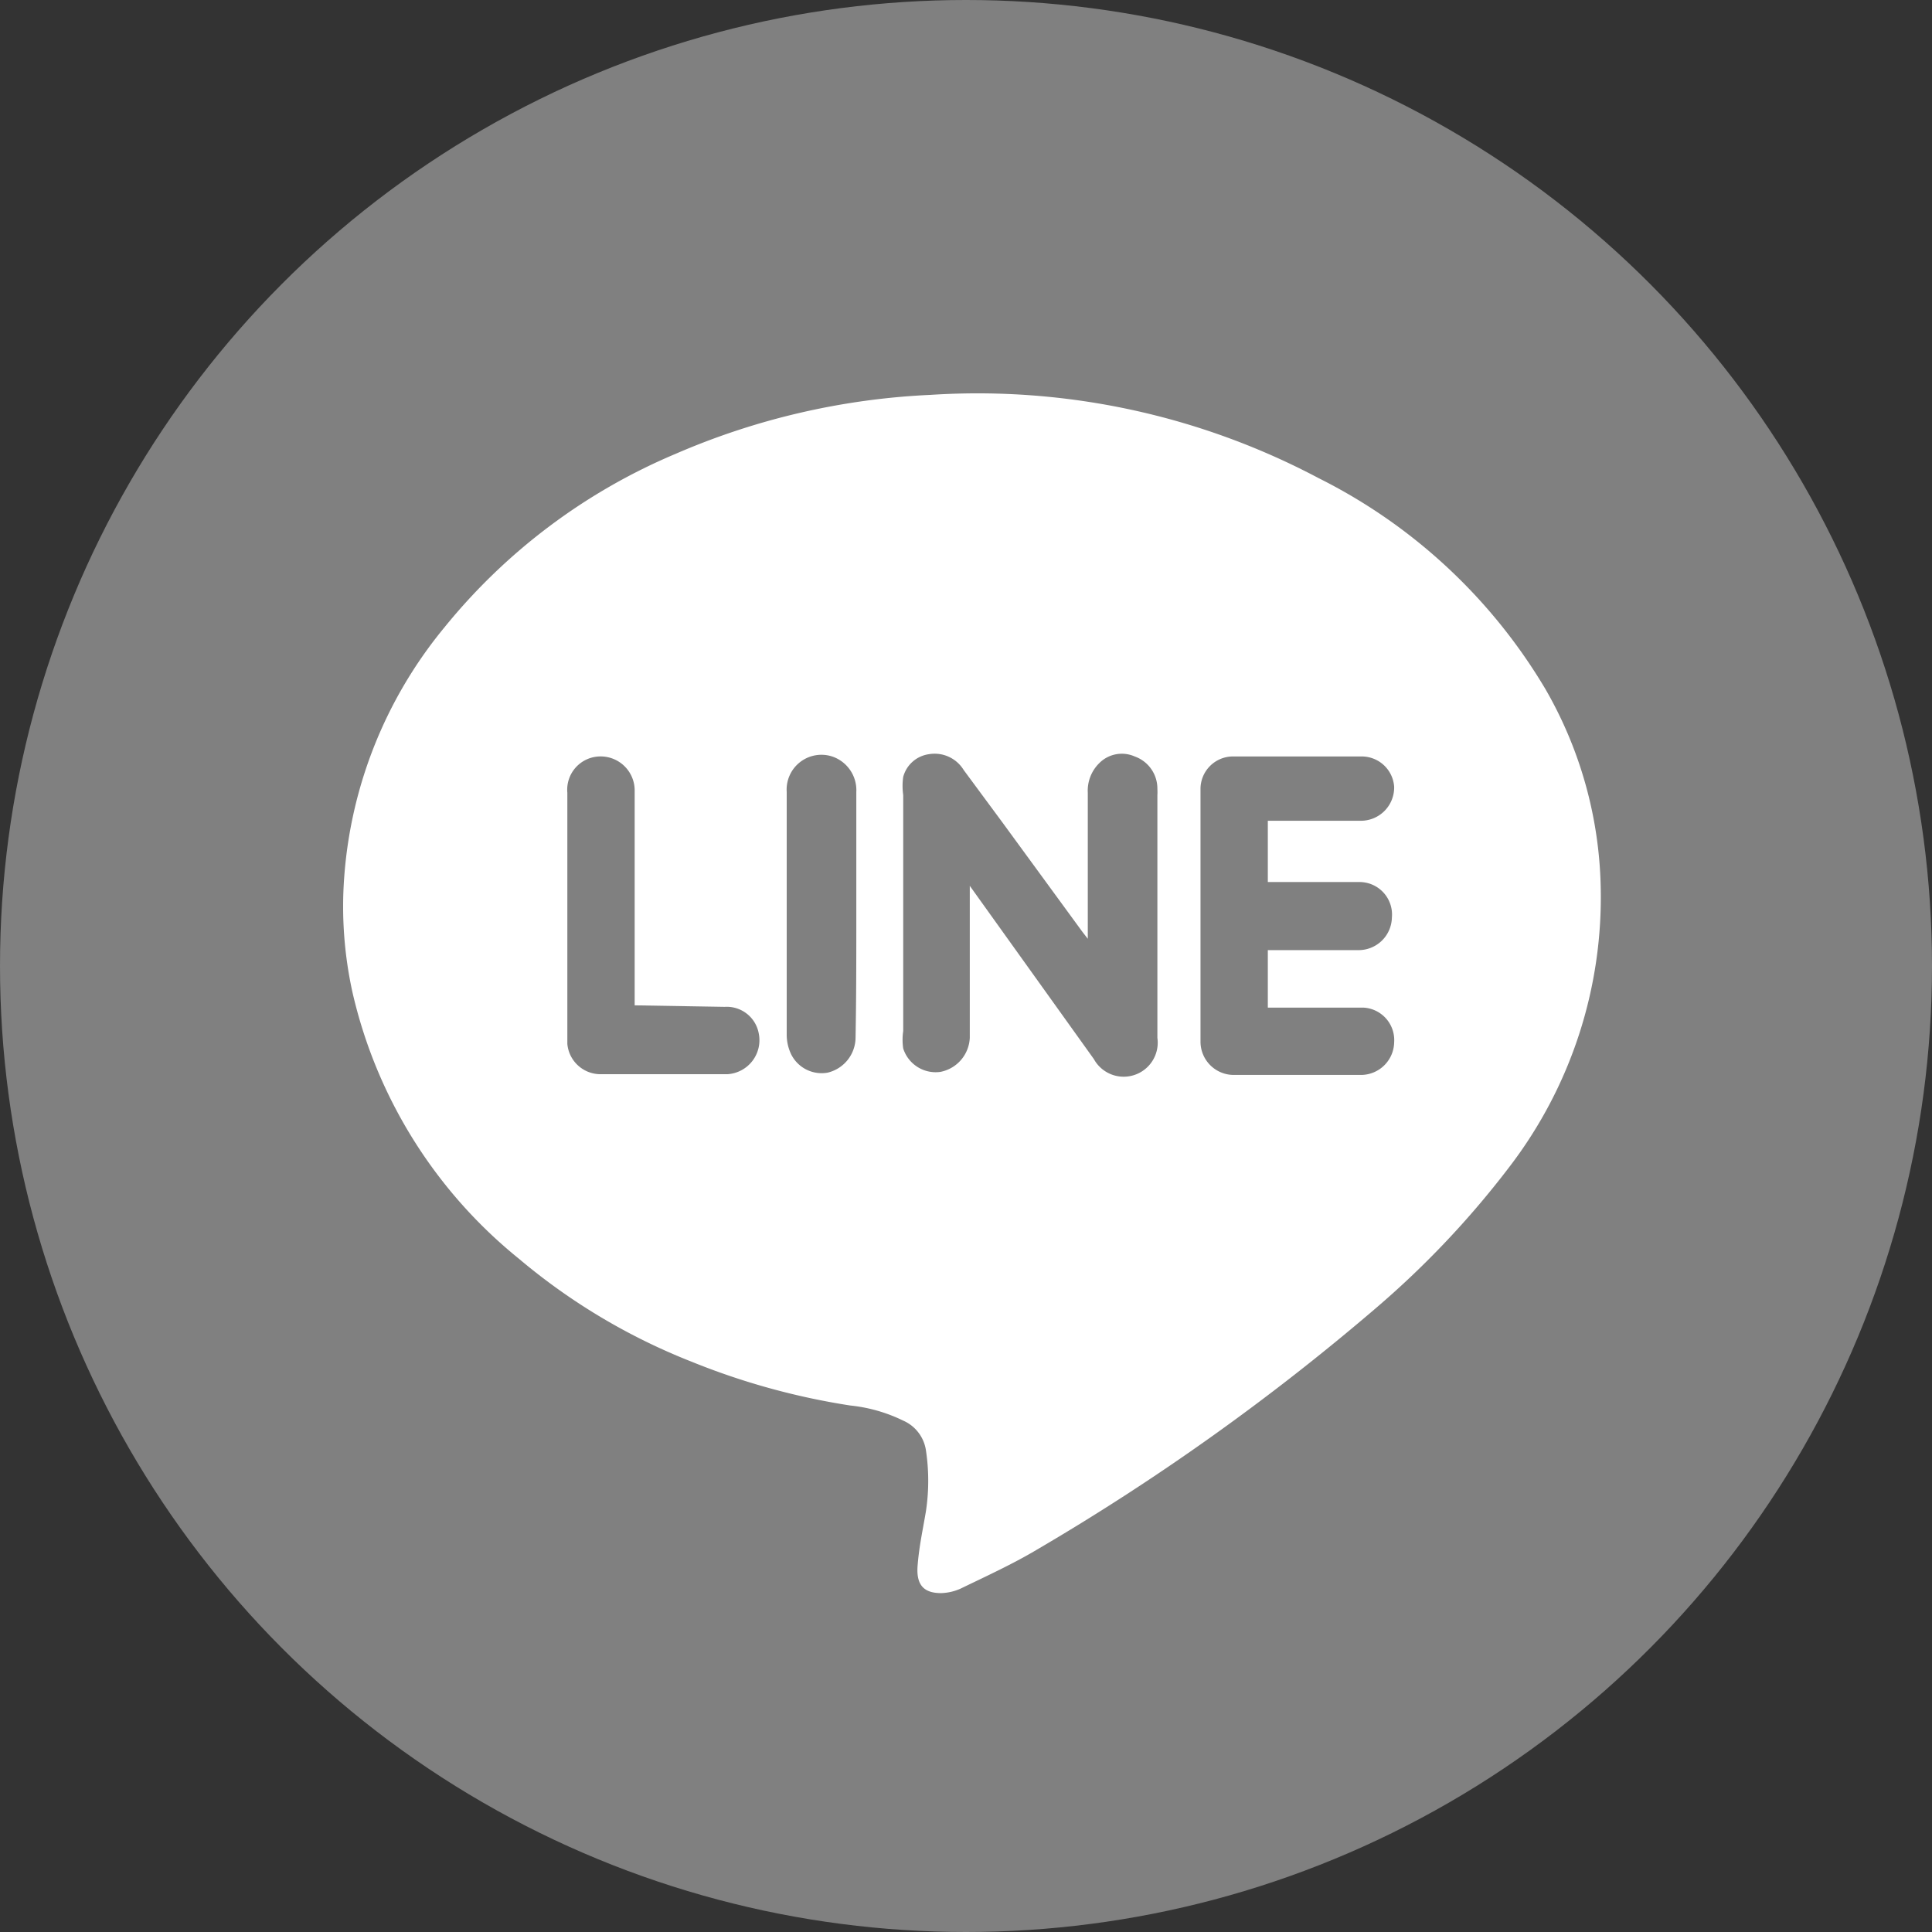
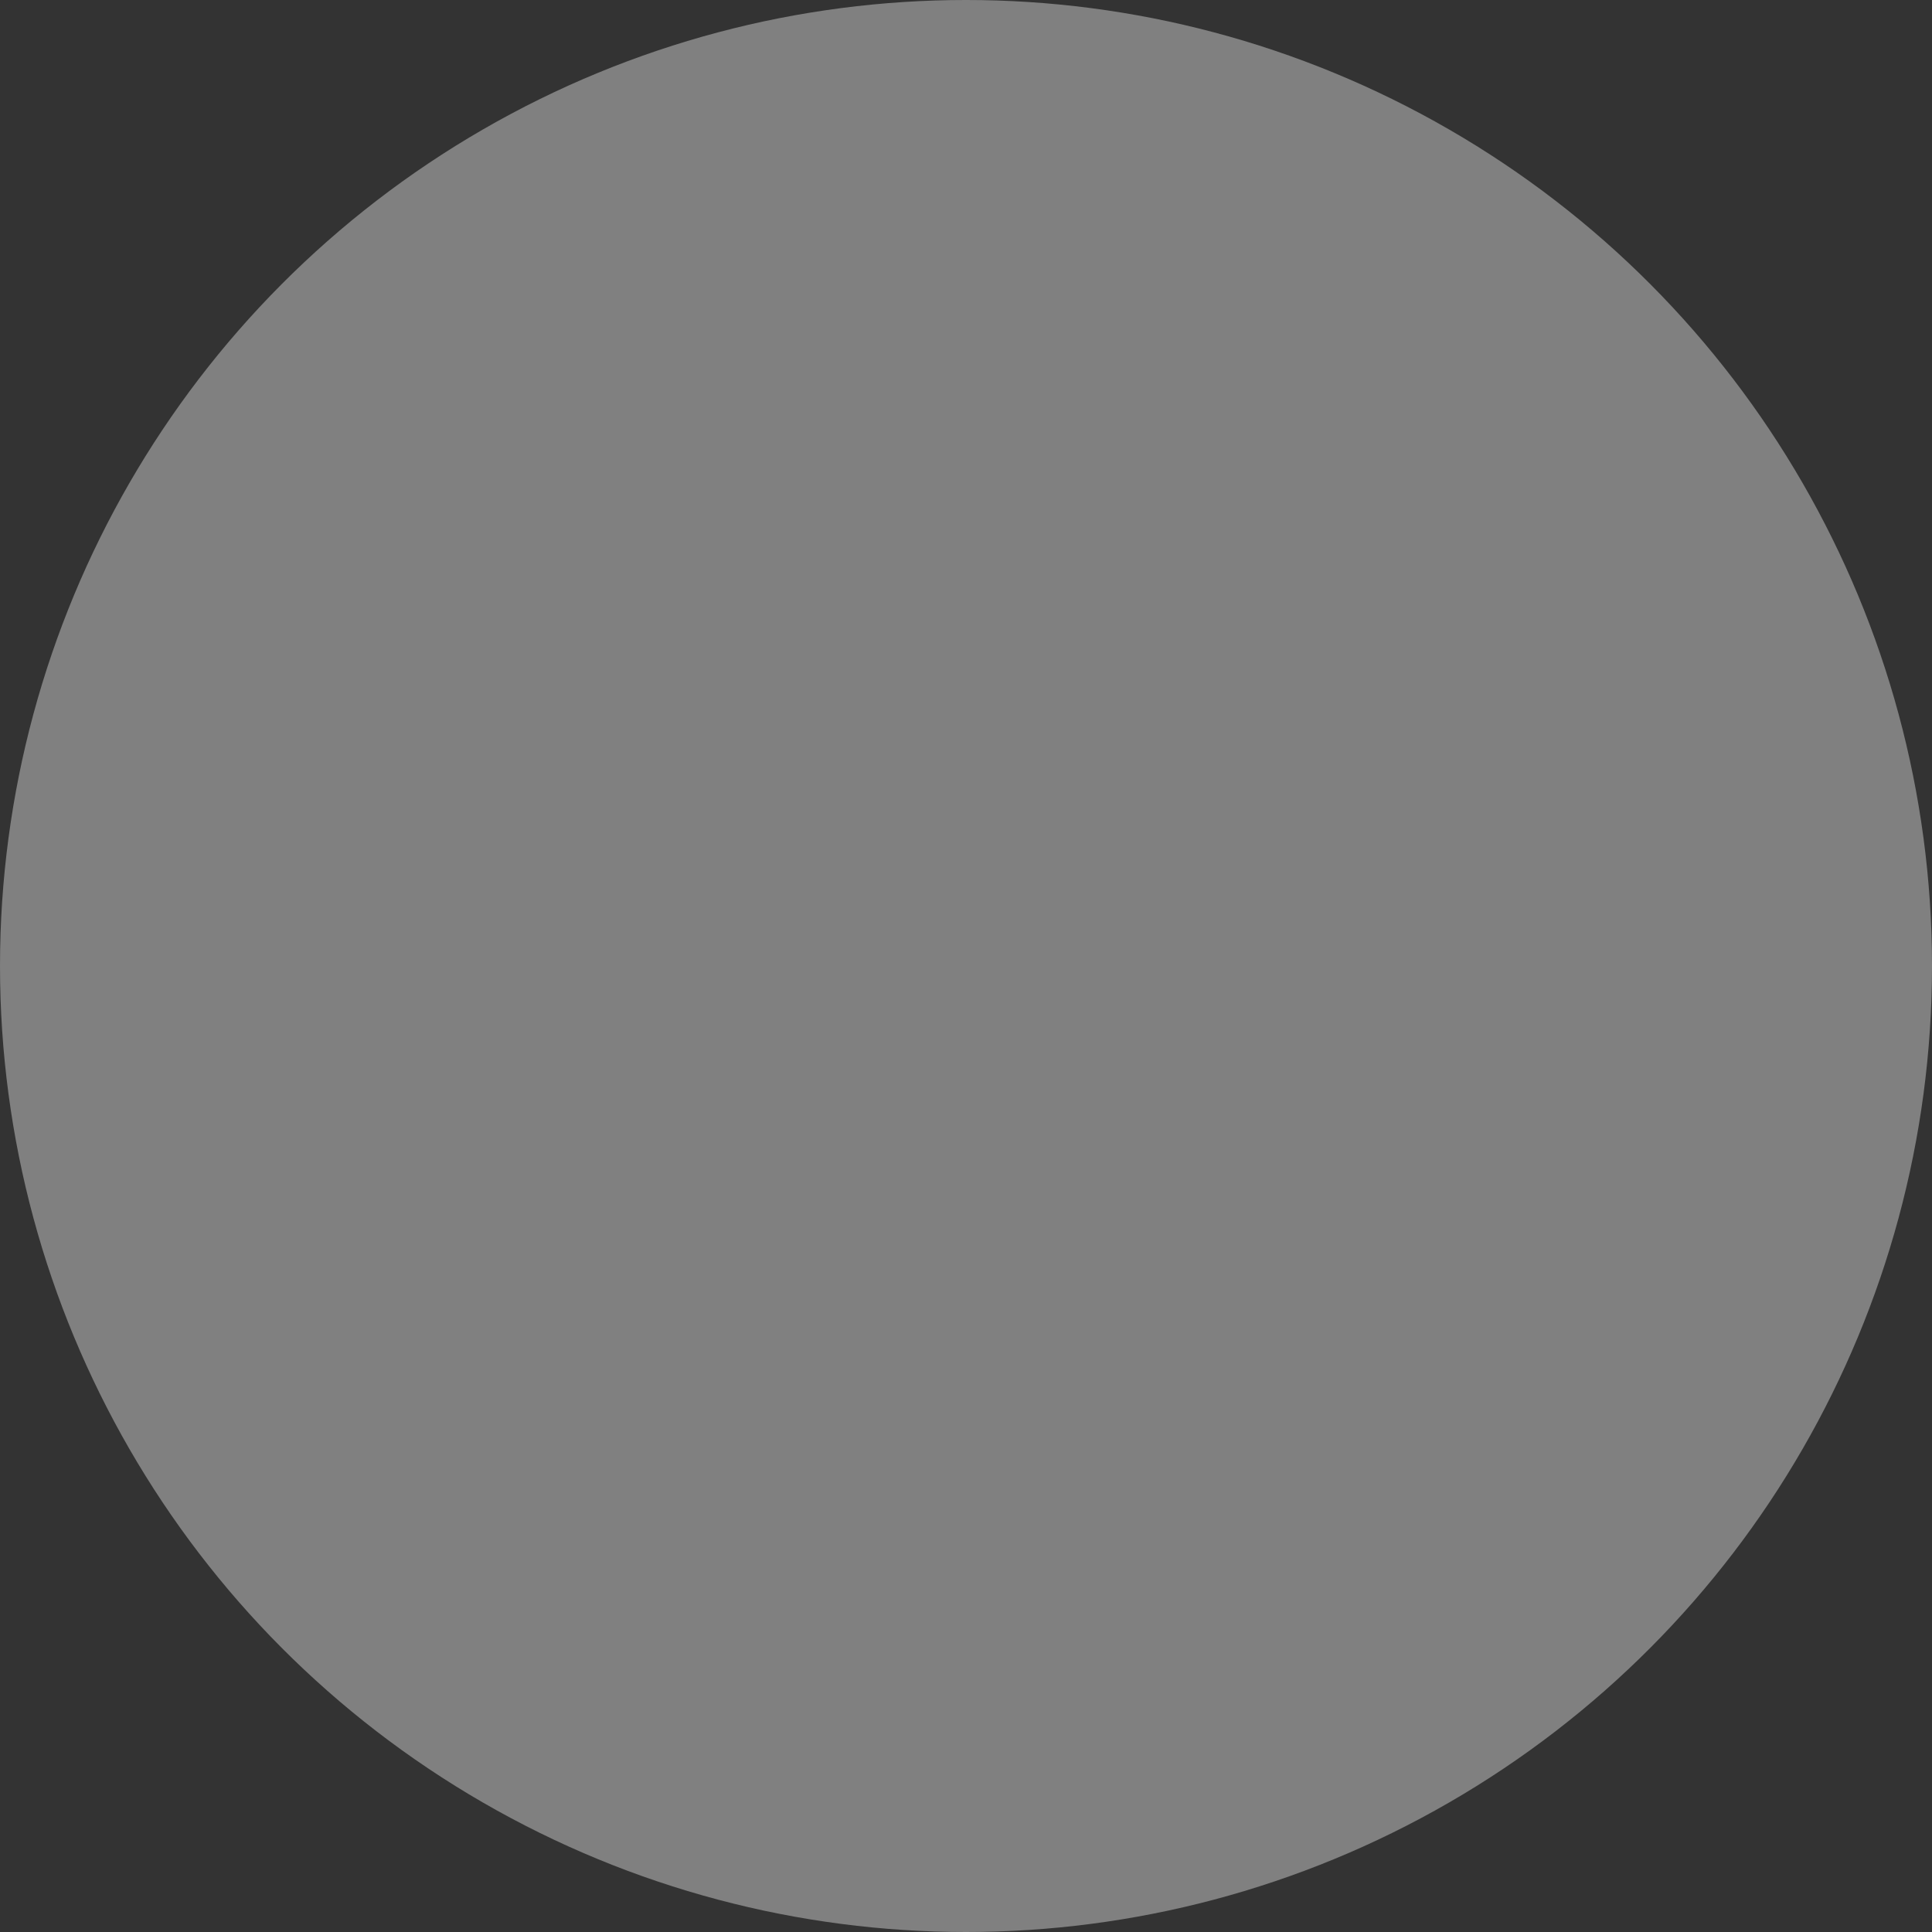
<svg xmlns="http://www.w3.org/2000/svg" viewBox="0 0 25.54 25.54">
  <rect x="0" y="0" width="25.54" height="25.54" fill="#333333" stroke="none" />
  <defs>
    <style>.cls-1{fill:gray;}.cls-2{fill:#fff;fill-rule:evenodd;}</style>
  </defs>
  <title>アセット 8</title>
  <g id="レイヤー_2" data-name="レイヤー 2">
    <g id="レイヤー_1-2" data-name="レイヤー 1">
      <circle class="cls-1" cx="12.77" cy="12.77" r="12.77" />
-       <path class="cls-2" d="M21.16,11.71a5.86,5.86,0,0,1-1.21,3.72,12.07,12.07,0,0,1-1.77,1.87,30.86,30.86,0,0,1-4.48,3.19c-.32.19-.67.35-1,.51a.67.67,0,0,1-.26.06c-.22,0-.33-.1-.31-.36s.07-.48.11-.72a2.7,2.7,0,0,0,0-.81.51.51,0,0,0-.3-.39,2.07,2.07,0,0,0-.7-.2A9.39,9.39,0,0,1,9.14,18a8.18,8.18,0,0,1-2.28-1.36,6.35,6.35,0,0,1-2.2-3.52,5.27,5.27,0,0,1-.11-1.52,5.85,5.85,0,0,1,1.32-3.3A7.86,7.86,0,0,1,8.93,6a9.56,9.56,0,0,1,3.37-.78,9.63,9.63,0,0,1,5.13,1.1,7.26,7.26,0,0,1,3,2.79A5.45,5.45,0,0,1,21.16,11.71Zm-8.34,0L14.46,14a.45.45,0,0,0,.84-.28q0-1.61,0-3.21a.65.65,0,0,0,0-.08A.45.45,0,0,0,15,10a.42.42,0,0,0-.47.09.51.51,0,0,0-.15.39q0,.89,0,1.78v.15l-.07-.09-1.06-1.45-.51-.69a.45.45,0,0,0-.46-.21.41.41,0,0,0-.34.3.84.84,0,0,0,0,.24q0,1.56,0,3.12a.78.78,0,0,0,0,.23.45.45,0,0,0,.49.31.48.48,0,0,0,.39-.45c0-.39,0-.78,0-1.17Zm3.94-.86H18a.44.44,0,0,0,.43-.45A.43.43,0,0,0,18,10H16.29a.43.43,0,0,0-.42.43q0,1.67,0,3.34a.44.44,0,0,0,.43.44H18a.44.44,0,0,0,.43-.43.43.43,0,0,0-.41-.46H16.76v-.76h1.19a.44.44,0,0,0,.45-.43.43.43,0,0,0-.43-.47H16.76ZM8.39,13.29v-.15q0-1.35,0-2.7A.45.45,0,0,0,7.92,10a.44.44,0,0,0-.42.48q0,1.62,0,3.24s0,.05,0,.08a.44.44,0,0,0,.42.4h1.7a.45.45,0,0,0,.41-.54.43.43,0,0,0-.45-.35Zm2.93-1.2q0-.81,0-1.62A.47.47,0,0,0,11,10a.46.46,0,0,0-.6.47q0,1.61,0,3.22a.6.6,0,0,0,.06.25.45.45,0,0,0,.48.24.48.48,0,0,0,.37-.46C11.32,13.18,11.32,12.63,11.32,12.09Z" />
    </g>
  </g>
</svg>